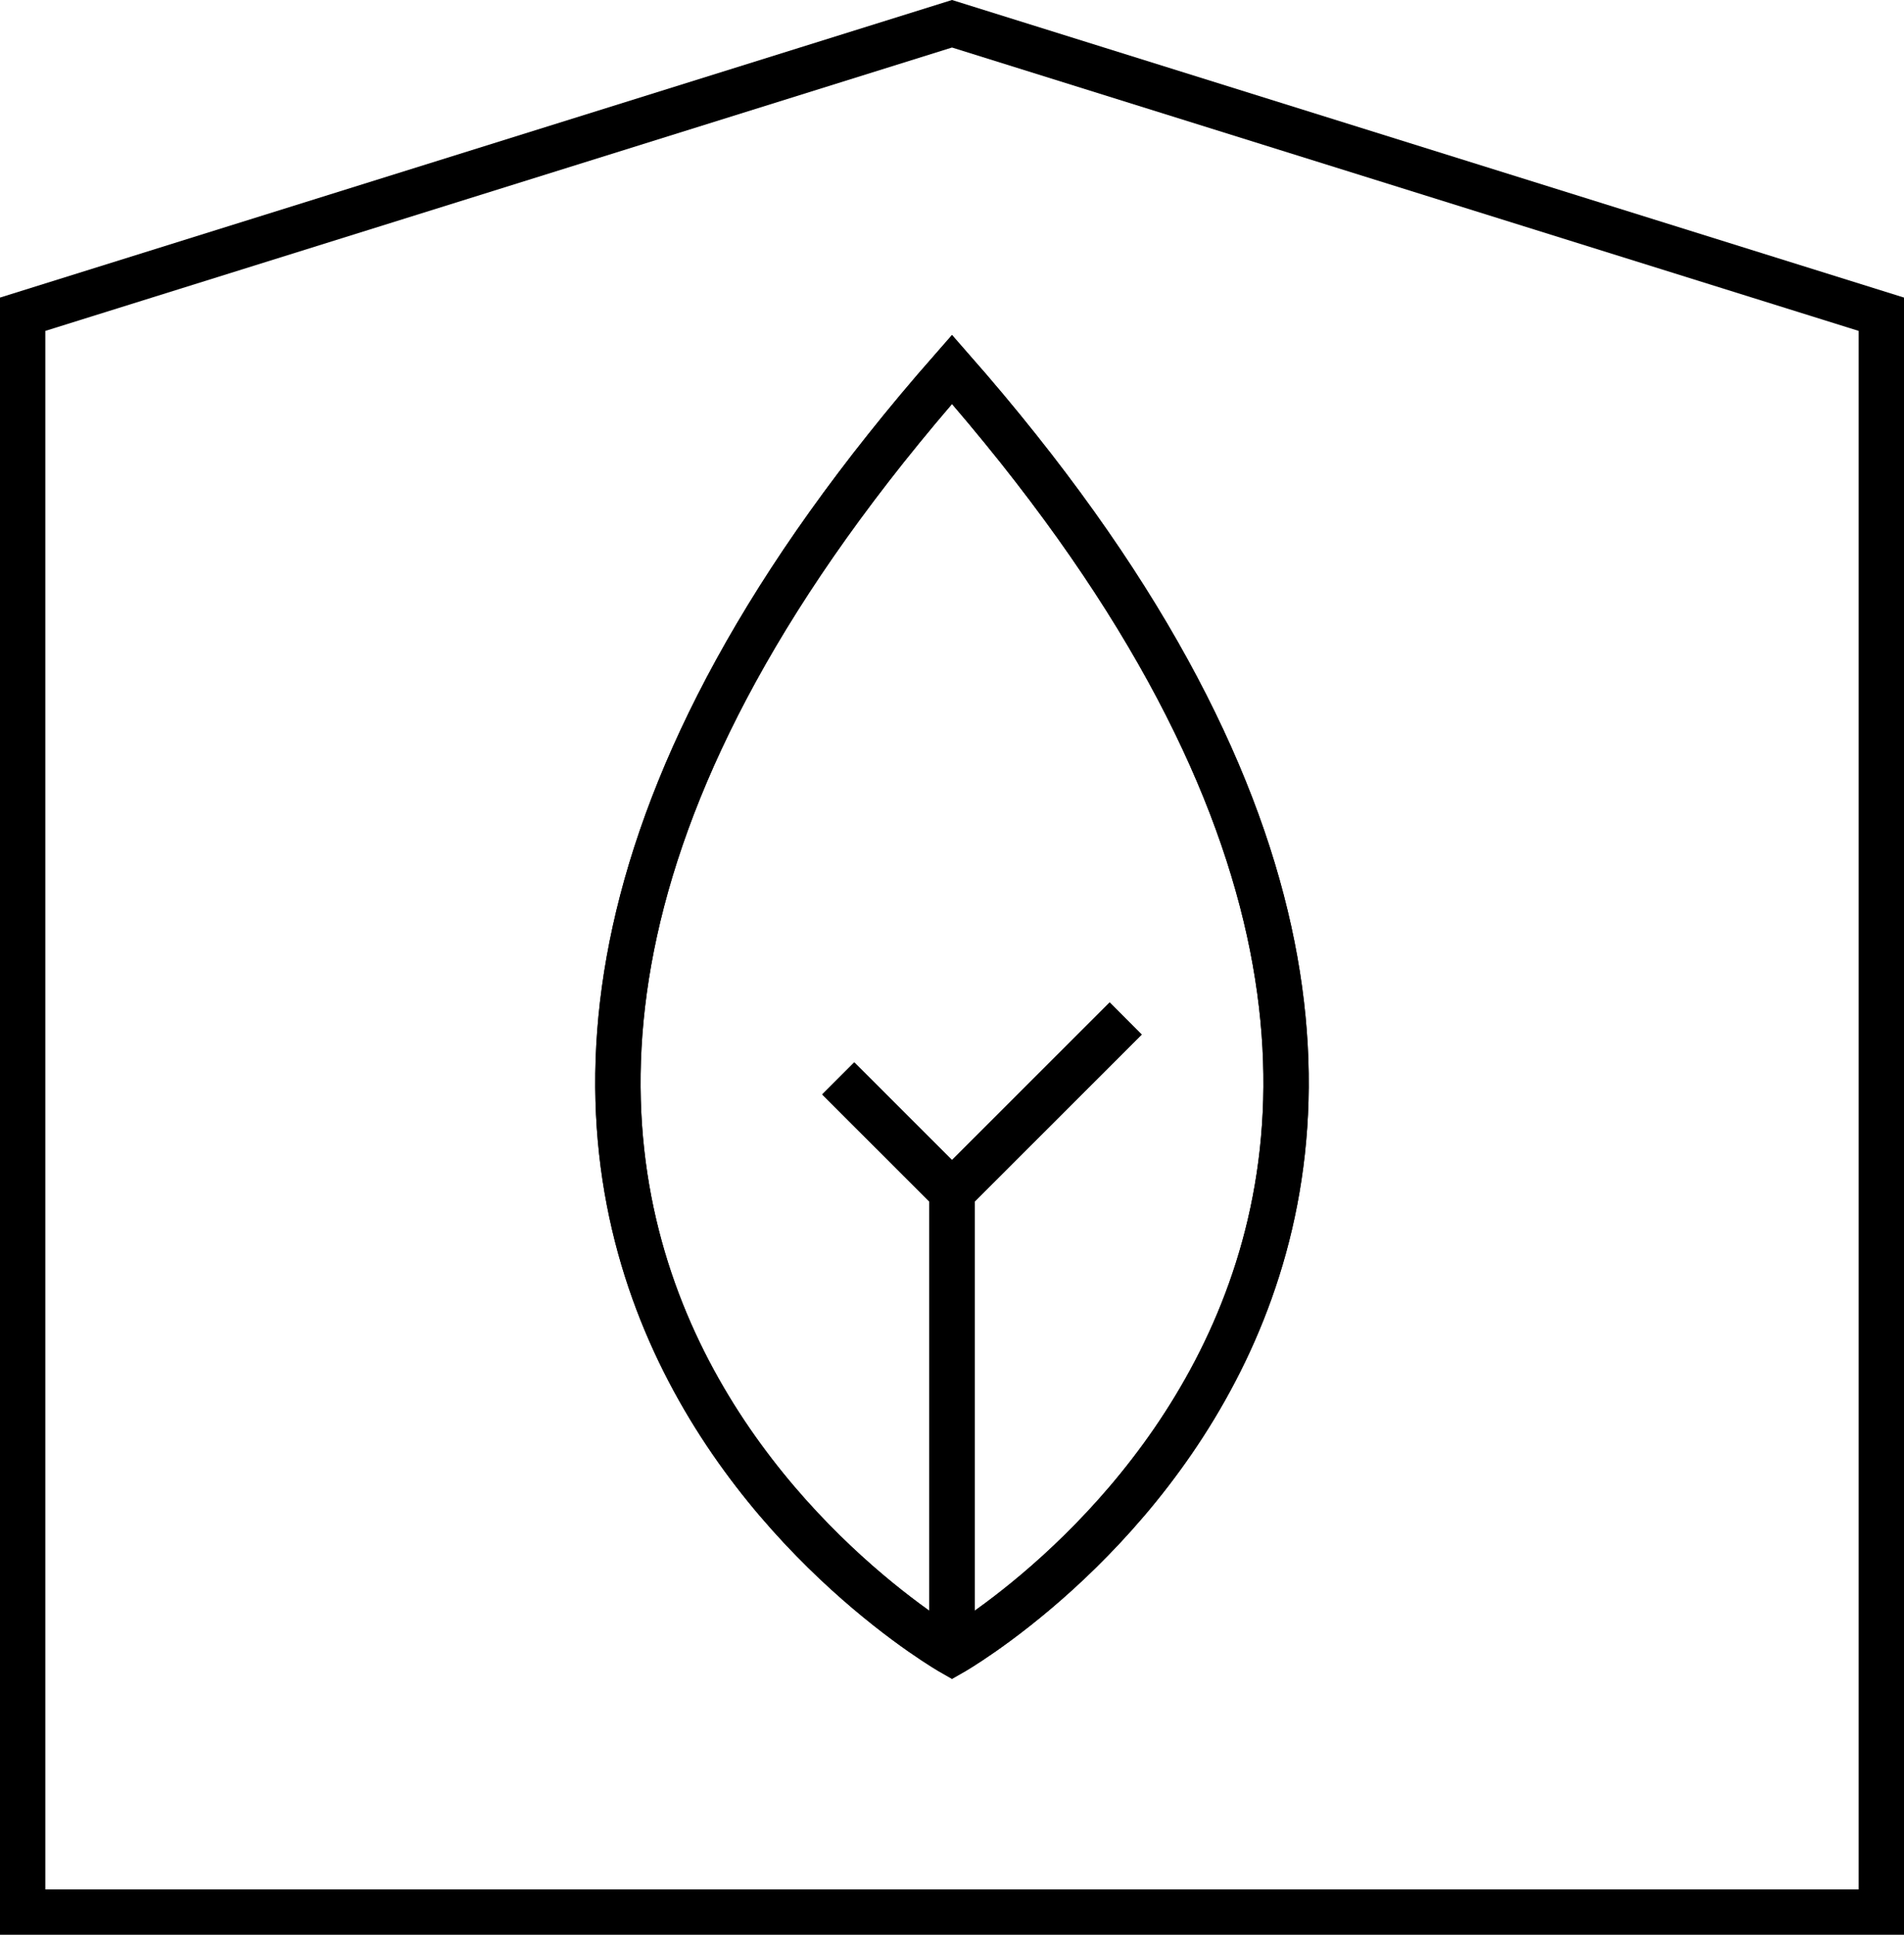
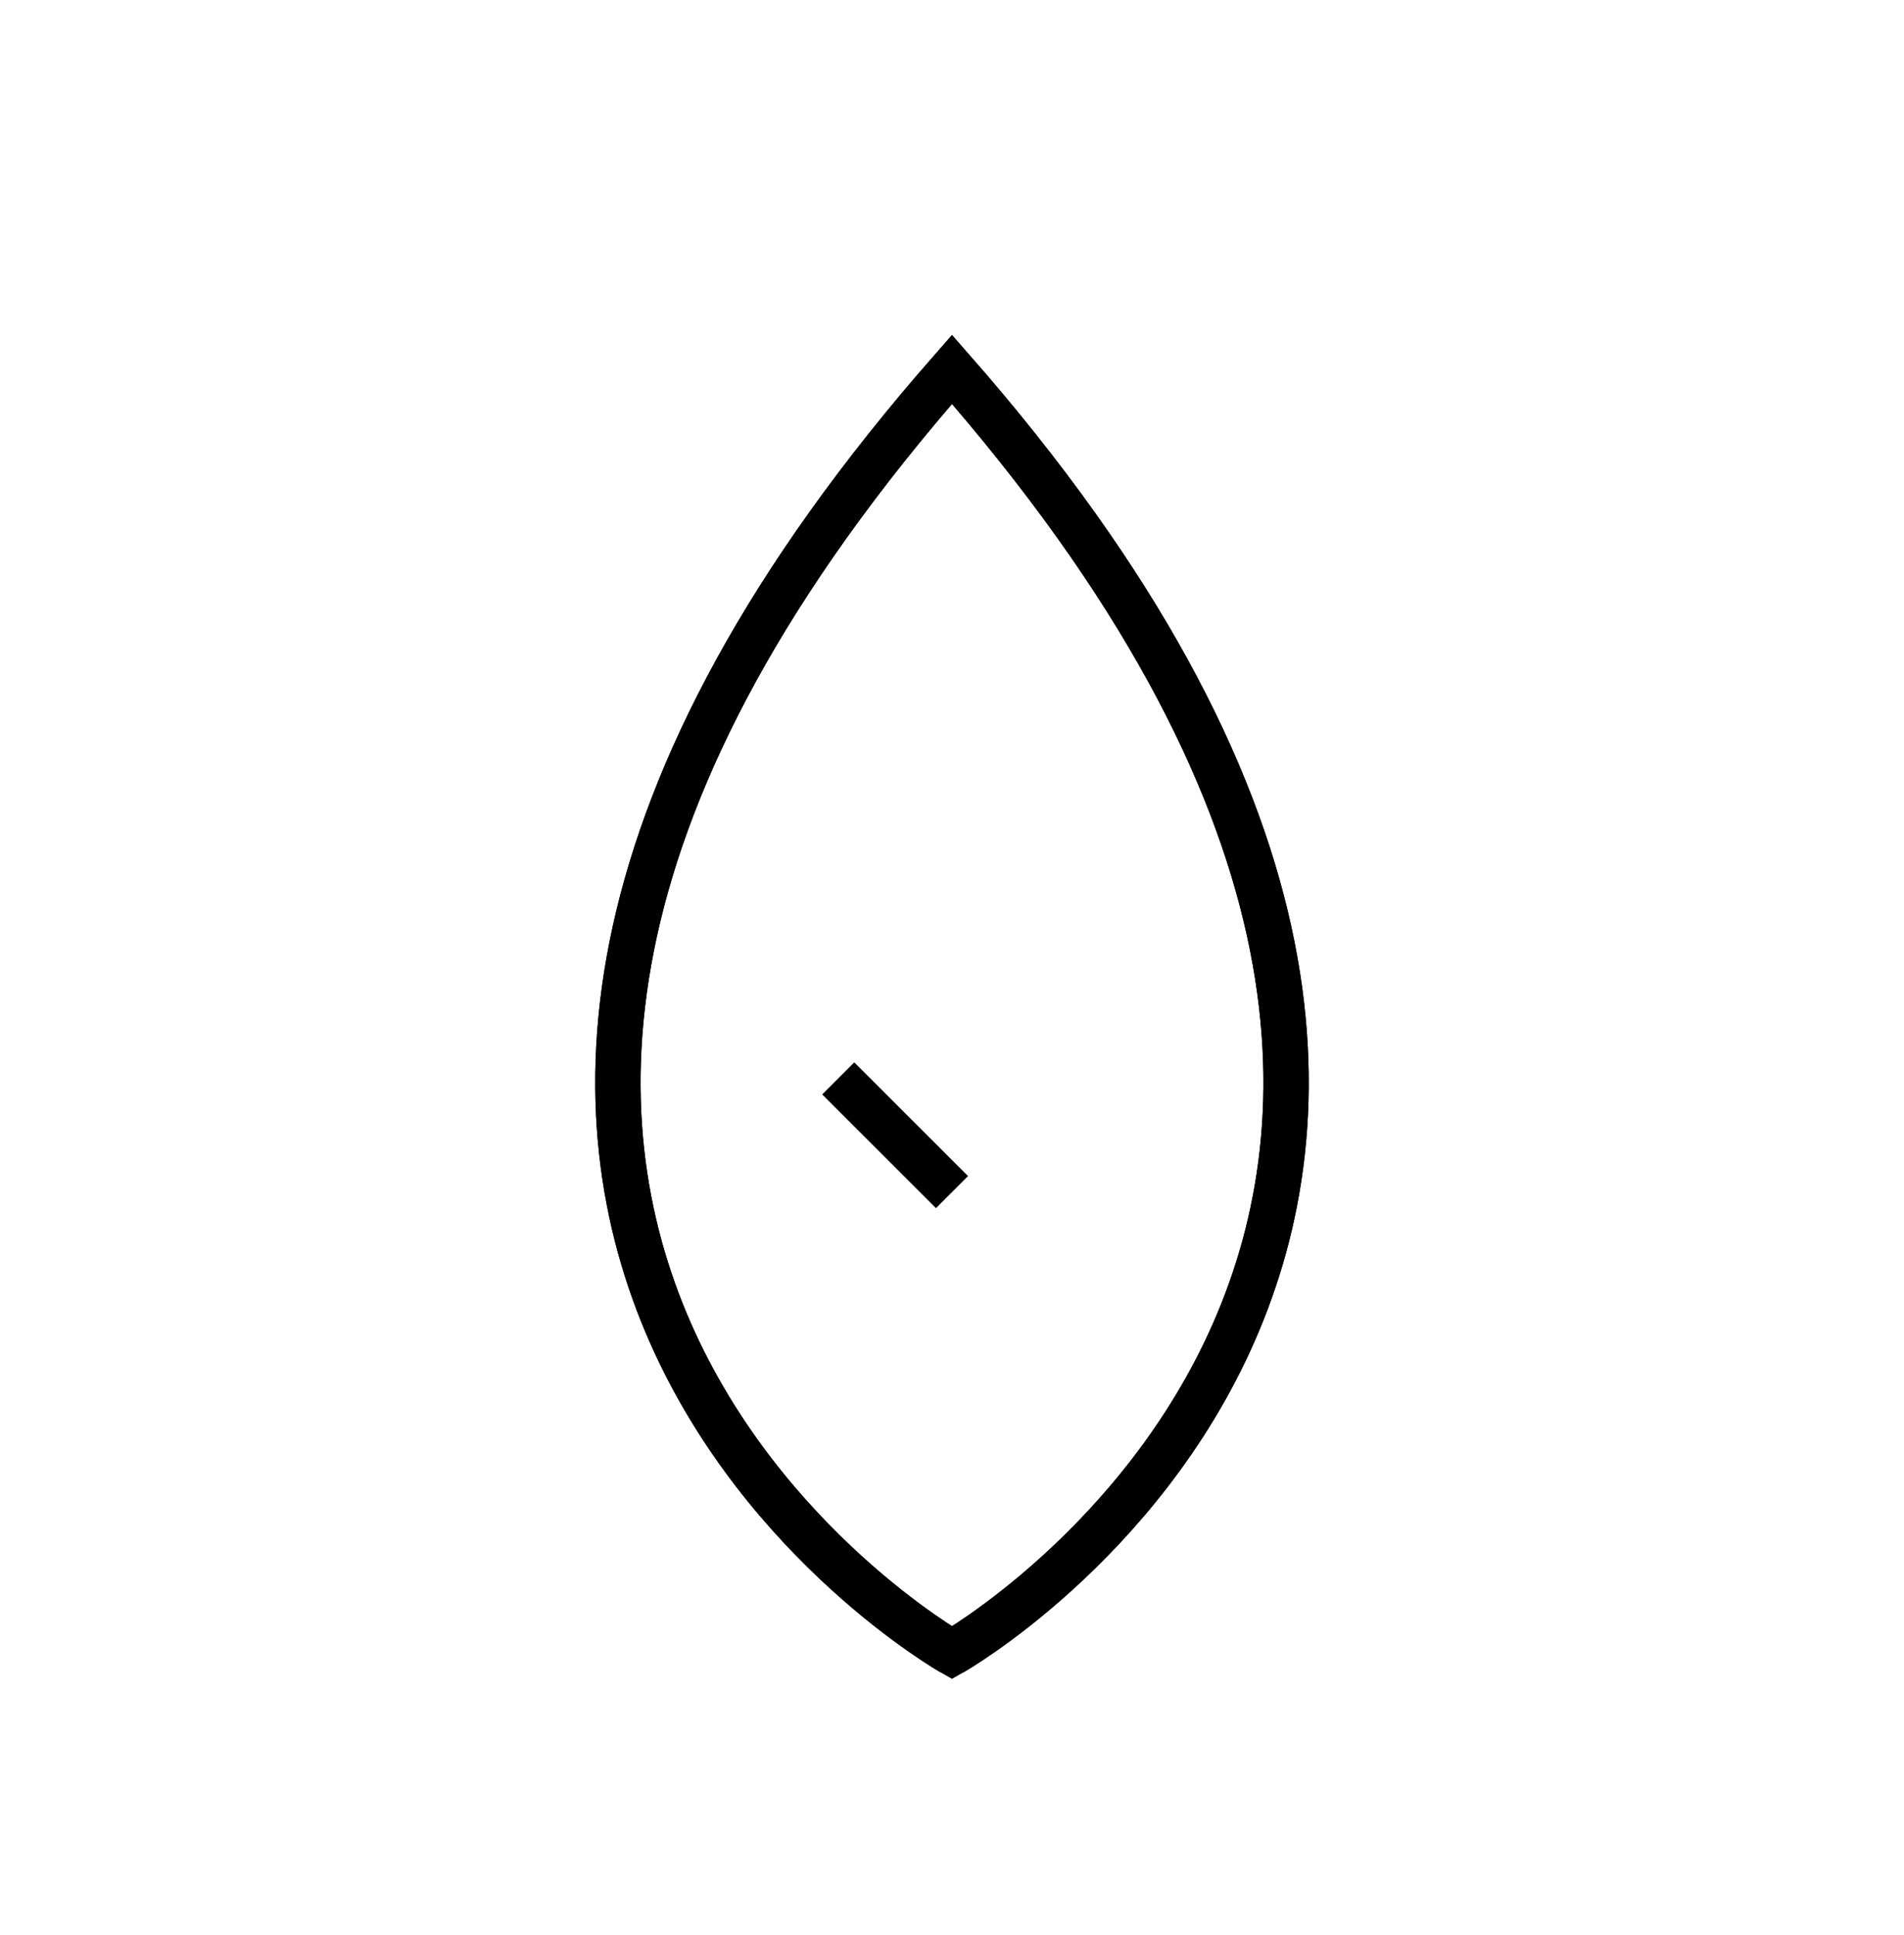
<svg xmlns="http://www.w3.org/2000/svg" version="1.1" id="Layer_1" x="0px" y="0px" width="126px" height="128px" viewBox="0 0 126 128" enable-background="new 0 0 126 128" xml:space="preserve">
  <g>
    <g>
-       <path fill="#000000" d="M63,0l63,19.687V128H0V19.687L63,0 M63,3.144L3,21.892V125h119.999V21.892L63,3.144L63,3.144z" />
-     </g>
-     <path fill="none" stroke="#000000" stroke-width="3" d="M63,109.345c0,0,49.745-28.263,0-84.907   C13.254,81.082,63,109.345,63,109.345z" />
-     <polyline fill="none" stroke="#000000" stroke-width="3" points="63,108.129 63,78.869 74.493,67.383  " />
+       </g>
+     <path fill="none" stroke="#000000" stroke-width="3" d="M63,109.345c0,0,49.745-28.263,0-84.907   C13.254,81.082,63,109.345,63,109.345" />
    <line fill="none" stroke="#000000" stroke-width="3" x1="63" y1="78.869" x2="55.471" y2="71.345" />
    <path fill="none" stroke="#000000" stroke-width="3" d="M63,109.345c0,0,49.745-28.263,0-84.907   C13.254,81.082,63,109.345,63,109.345z" />
-     <polyline fill="none" stroke="#000000" stroke-width="3" points="63,108.129 63,78.869 74.493,67.383  " />
-     <line fill="none" stroke="#000000" stroke-width="3" x1="63" y1="78.869" x2="55.471" y2="71.345" />
  </g>
</svg>